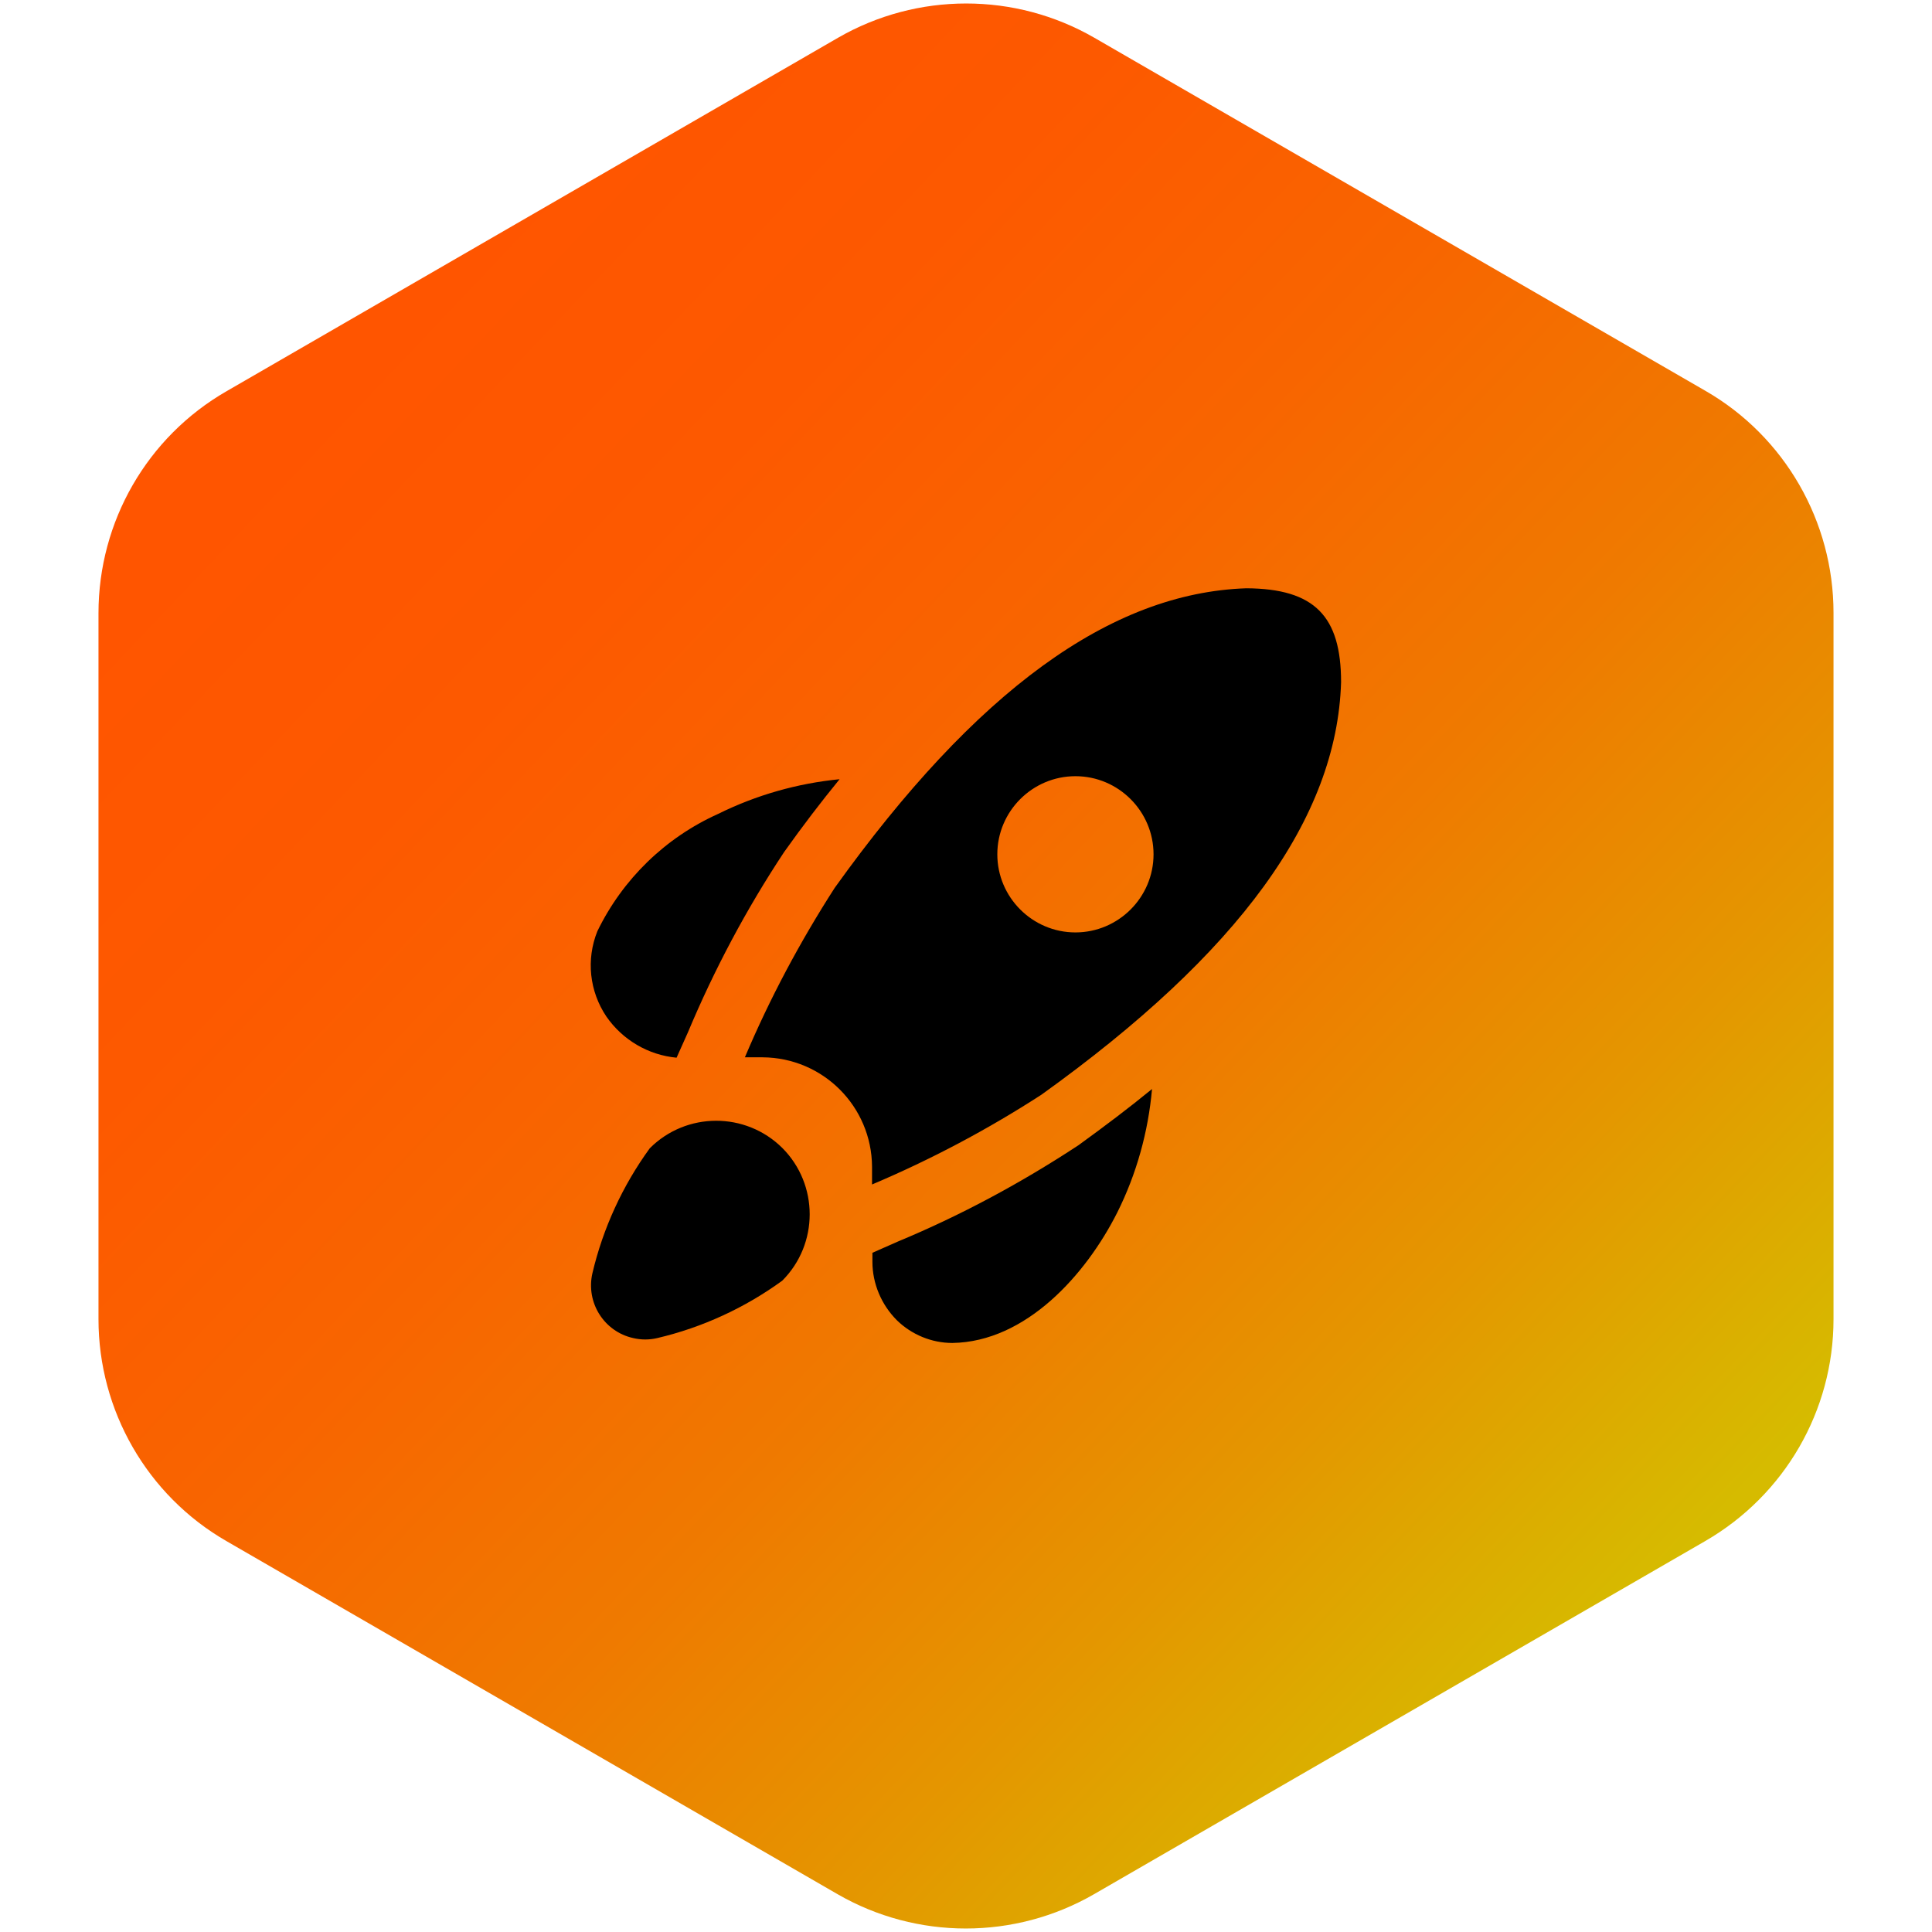
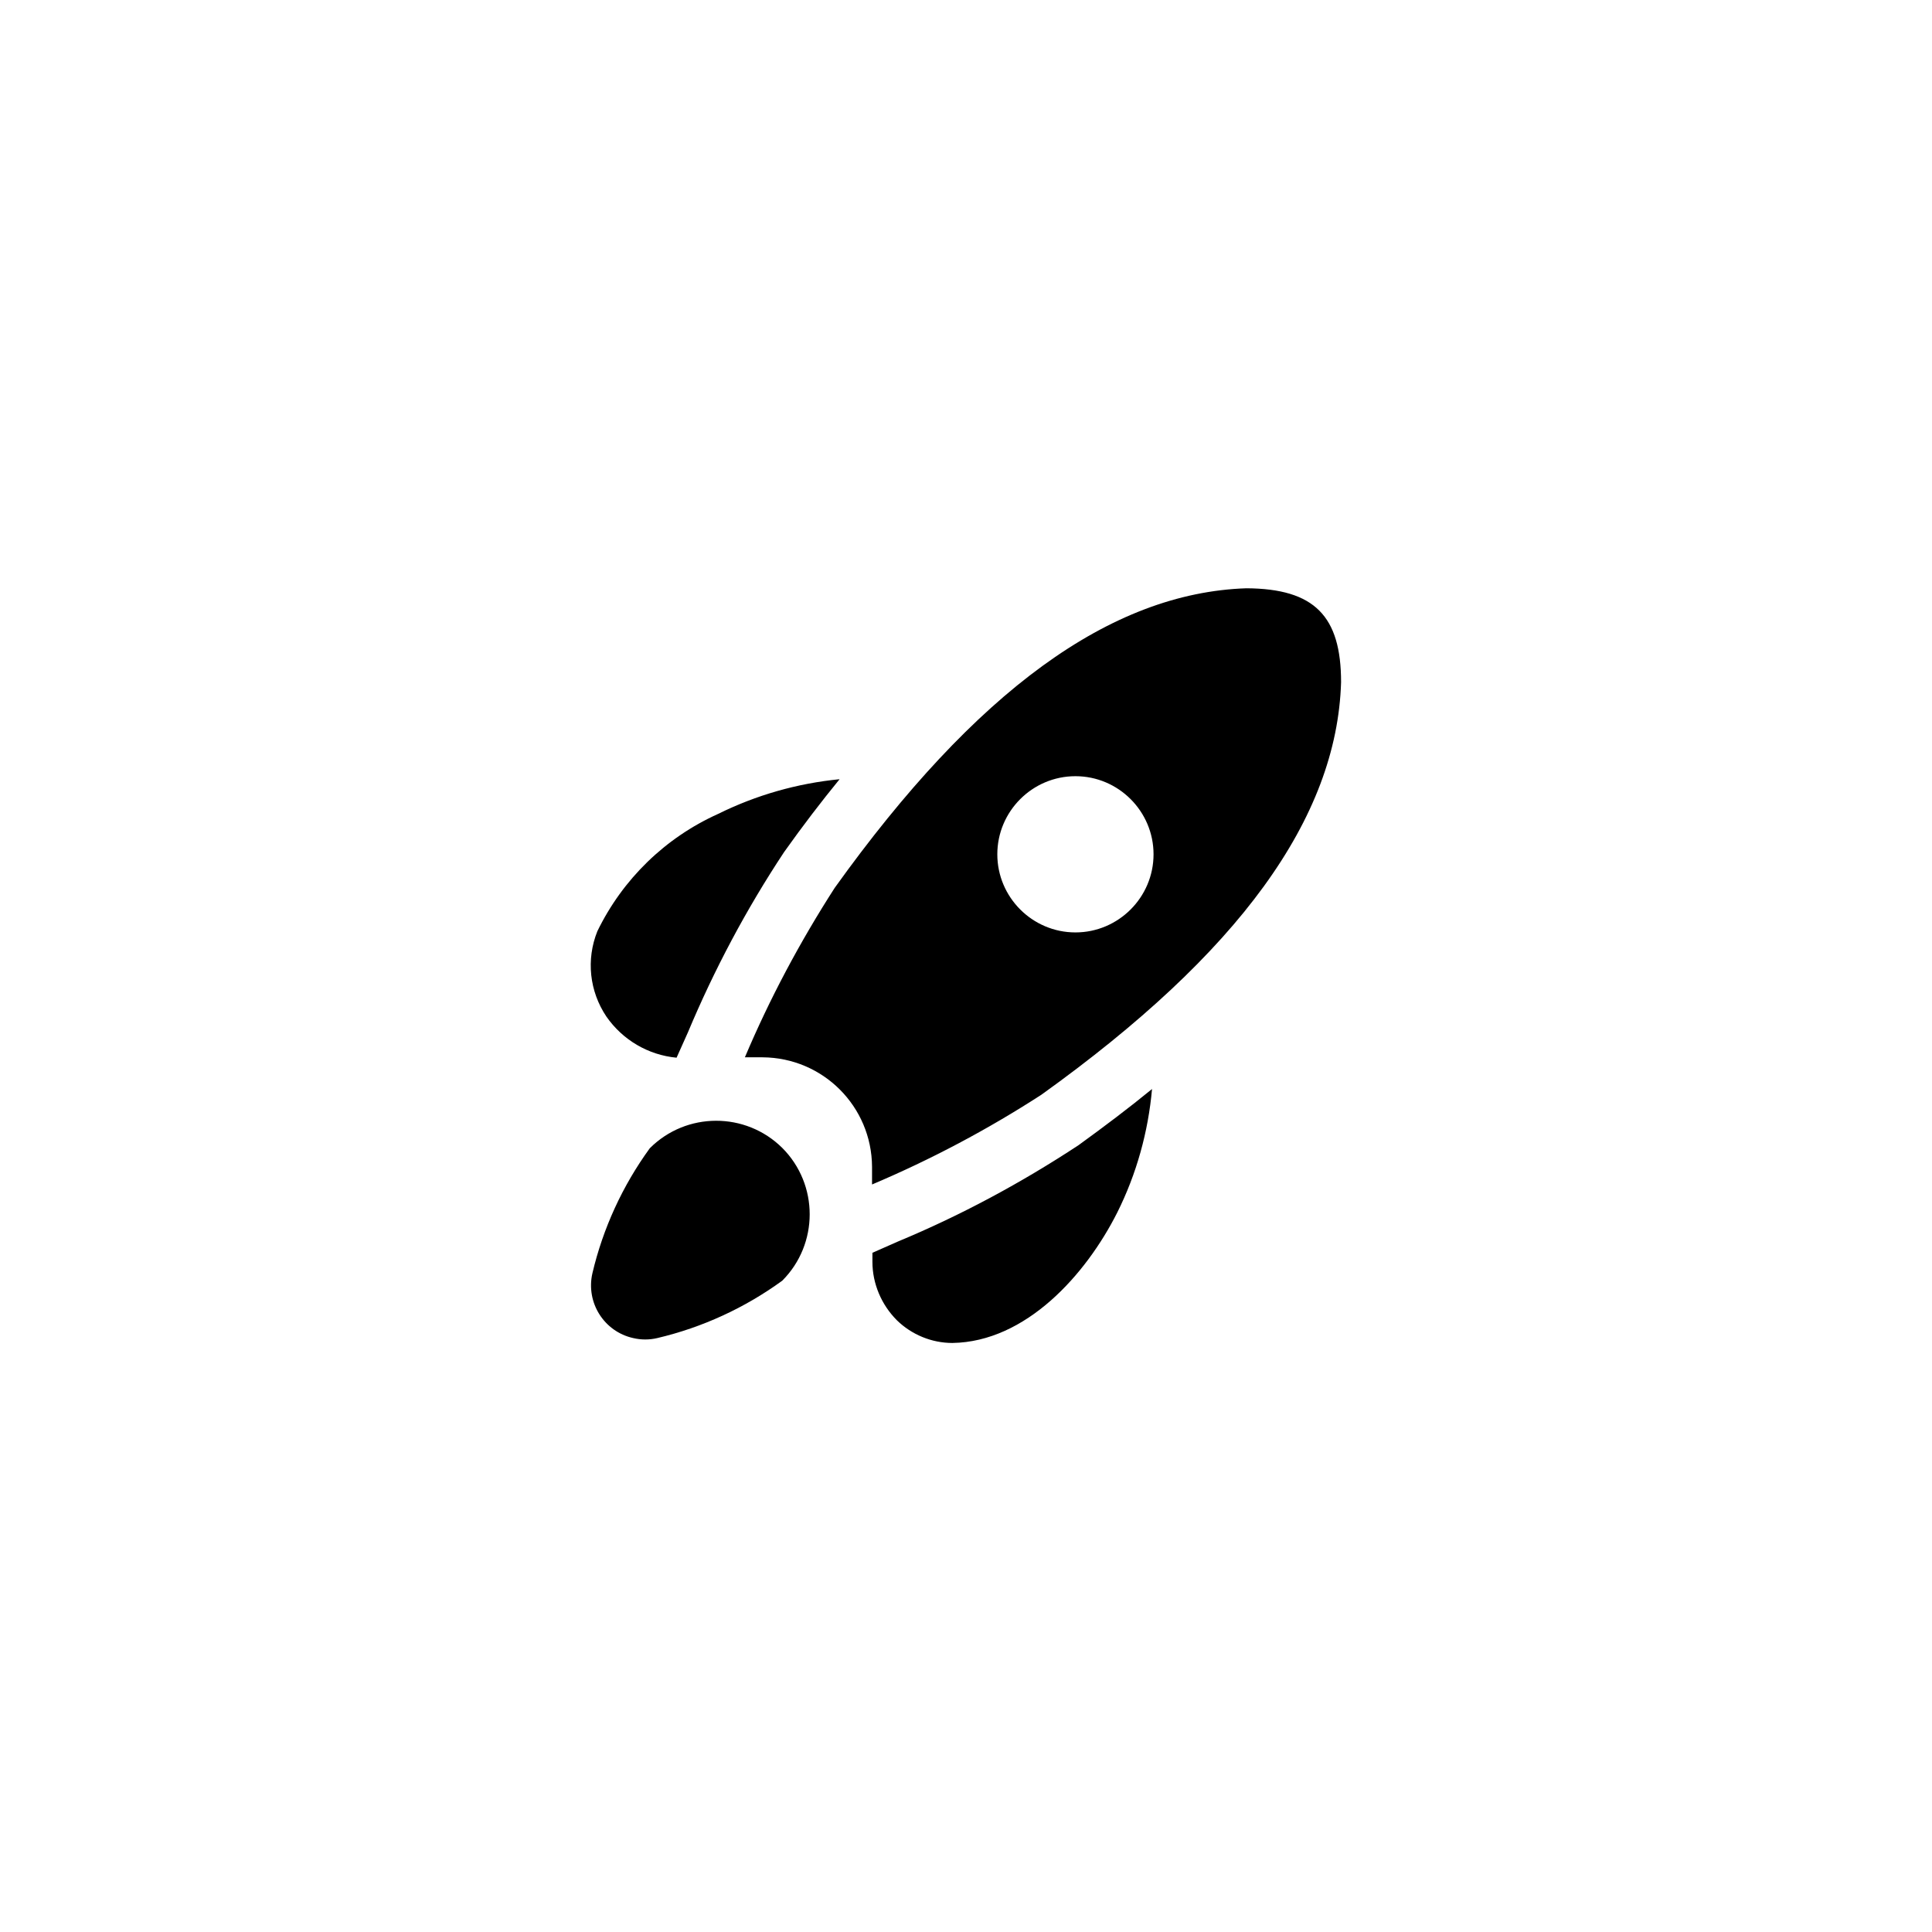
<svg xmlns="http://www.w3.org/2000/svg" id="Layer_1" x="0px" y="0px" viewBox="0 0 512 512" style="enable-background:new 0 0 512 512;" xml:space="preserve">
  <style type="text/css"> .st0{fill:url(#SVGID_1_);} </style>
  <linearGradient id="SVGID_1_" gradientUnits="userSpaceOnUse" x1="89.08" y1="416.23" x2="433.85" y2="89.41" gradientTransform="matrix(1 0 0 -1 0 514)">
    <stop offset="0" style="stop-color:#FF5500" />
    <stop offset="0.19" style="stop-color:#FD5900" />
    <stop offset="0.39" style="stop-color:#F86500" />
    <stop offset="0.6" style="stop-color:#EF7A00" />
    <stop offset="0.8" style="stop-color:#E49700" />
    <stop offset="1" style="stop-color:#D6BB00" />
  </linearGradient>
-   <path class="st0" d="M485.9,349.6V162.4c0-24.2-12.9-46.7-33.9-58.8l-162-93.6c-21-12.1-46.9-12.1-67.9,0L60,103.7 c-21,12.1-33.9,34.5-33.9,58.8v187.1c0,24.2,12.9,46.7,33.9,58.8l162,93.6c21,12.1,46.9,12.1,67.9,0l162-93.6 C473,396.2,485.9,373.8,485.9,349.6z" />
  <path d="M160.7,269.4c-4.5-6.7-5.4-15.1-2.4-22.6c6.7-13.8,18-24.8,32-31.1c10.1-5,21-8.1,32.2-9.2c-4.9,6-9.8,12.4-14.7,19.3 c-10,15.1-18.5,31.1-25.5,47.8l-3,6.7C171.8,279.6,165,275.6,160.7,269.4z M172.2,304.3c-7.2,9.9-12.4,21.2-15.2,33.1 c-1.8,7.8,3.1,15.5,10.8,17.2c2.1,0.5,4.3,0.5,6.4,0c11.9-2.8,23.2-8,33.1-15.2l0,0c9.7-9.7,9.7-25.5,0-35.2 C197.6,294.6,181.9,294.6,172.2,304.3L172.2,304.3z M238,329l-6.8,3v2.4c0,5.8,2.4,11.4,6.5,15.5c3.9,3.8,9.2,6,14.7,6 c19.5-0.3,35.4-18.1,43.7-34.6c5.1-10.2,8.2-21.4,9.2-32.7c-6.1,5-12.6,9.9-19.5,14.9C270.6,313.5,254.6,322.1,238,329L238,329 L238,329z M355.4,180.8c-1.1,36.1-27.1,71.8-79.4,109.3c-14.2,9.2-29.3,17.2-44.9,23.8v-4.7c-0.1-16-13-28.9-29-29h-4.7 c6.6-15.6,14.6-30.6,23.8-44.9c37.4-52.2,73.1-78.2,109.1-79.4C348.4,156,355.4,163.3,355.4,180.8z M305.7,226.4 c0-11.4-9.3-20.7-20.7-20.7c-11.4,0-20.7,9.3-20.7,20.7c0,11.4,9.3,20.7,20.7,20.7C296.4,247.1,305.7,237.8,305.7,226.4z" />
</svg>